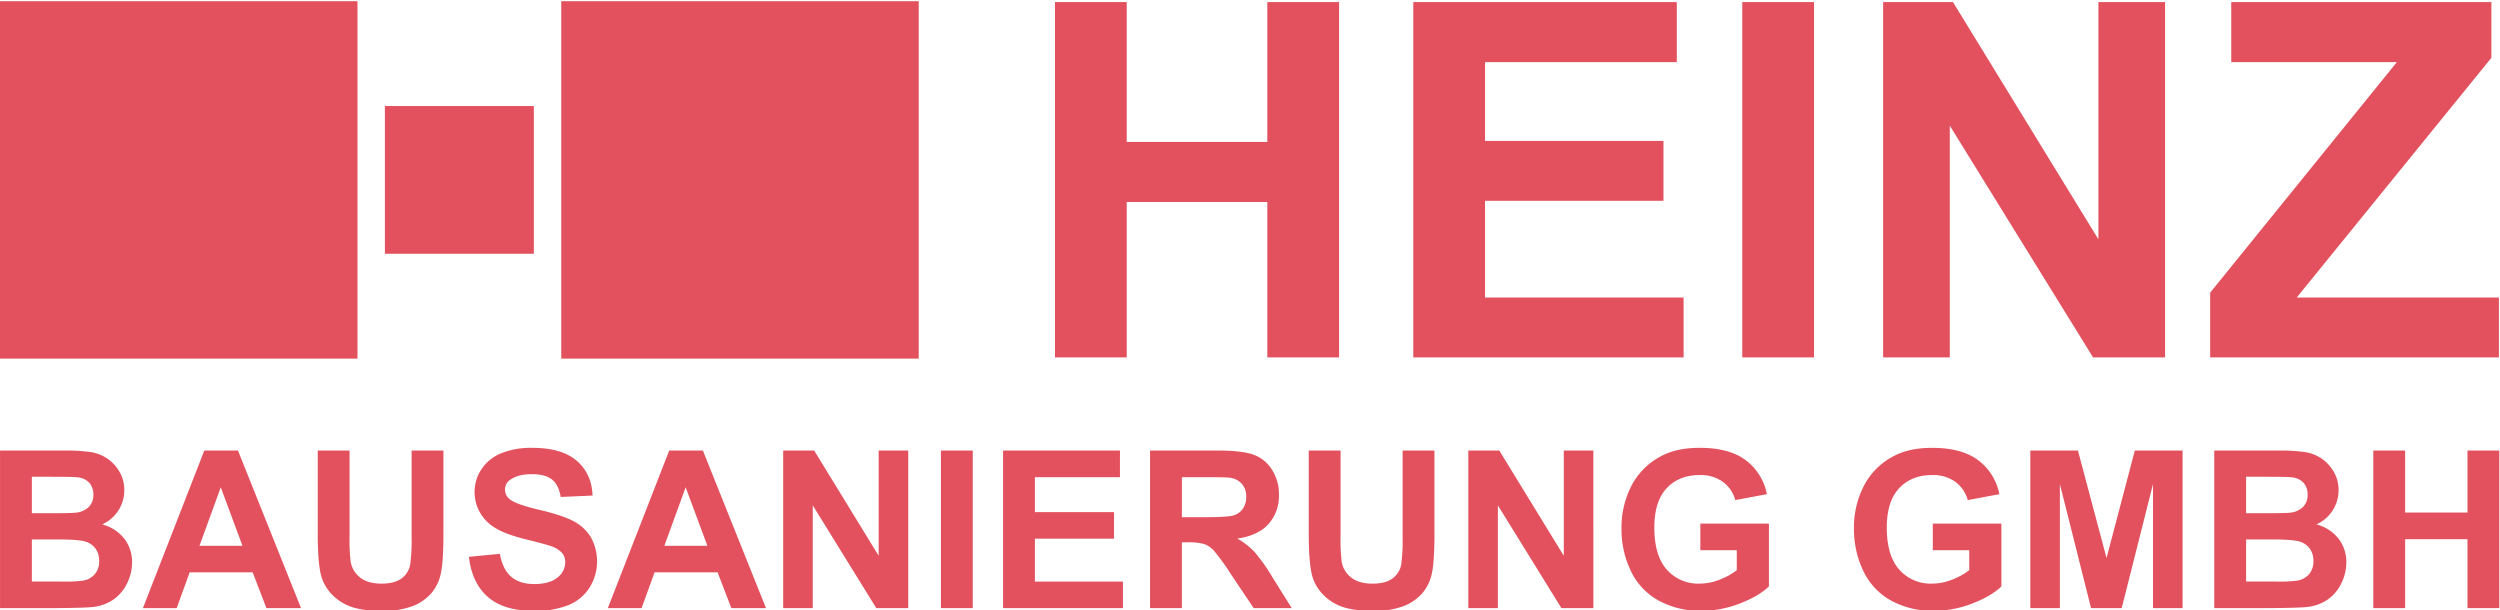
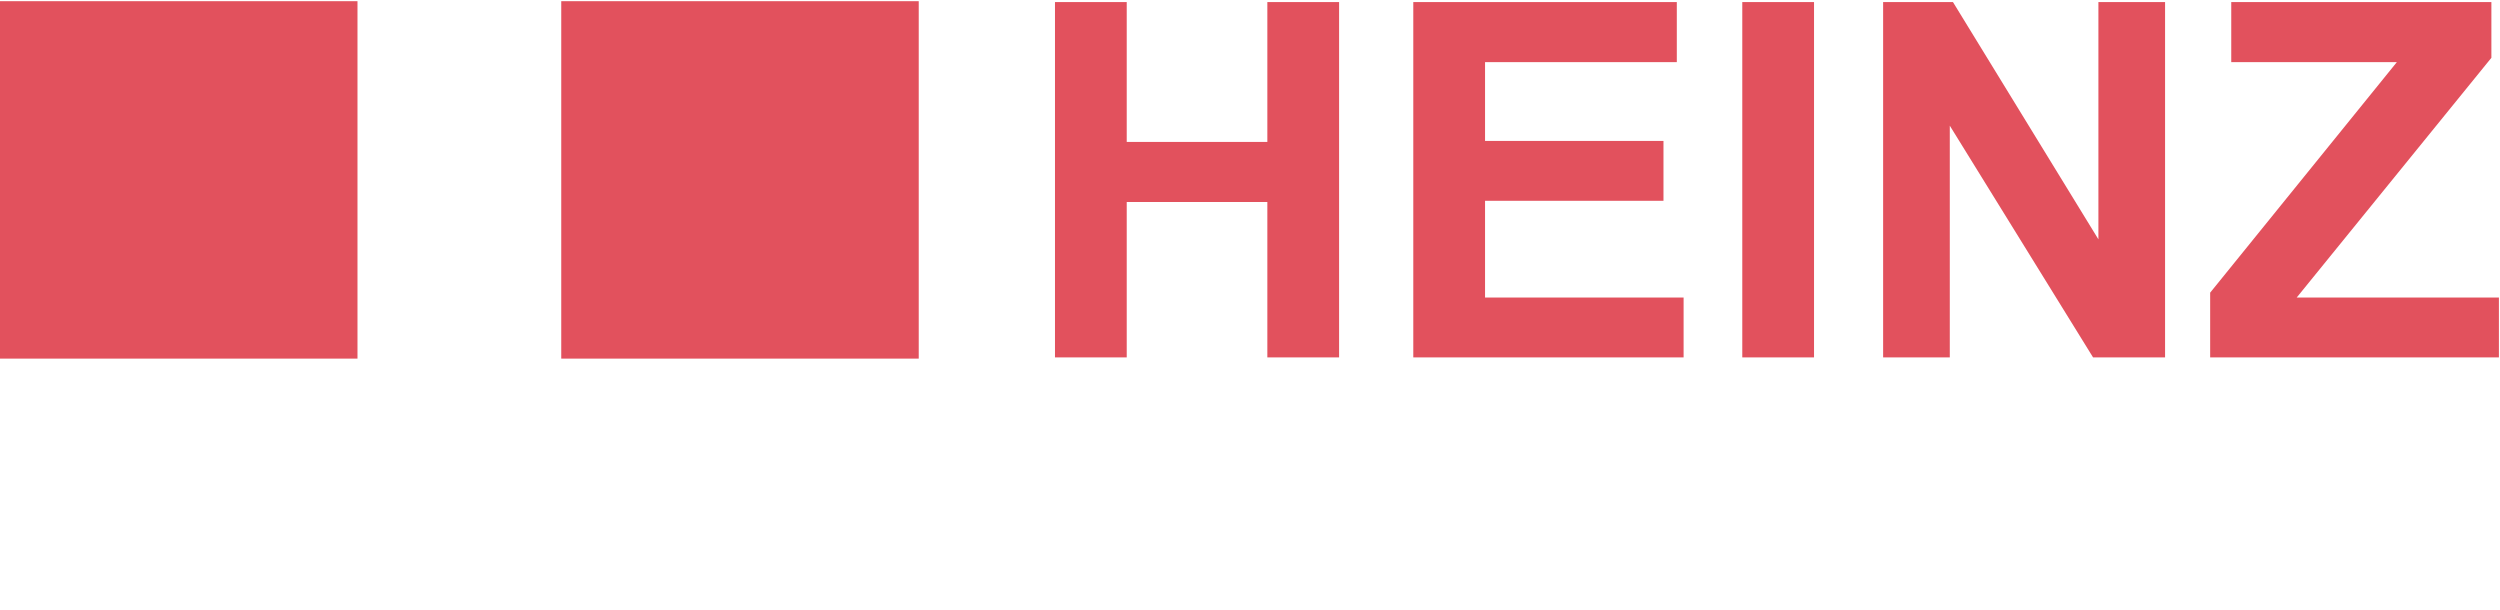
<svg xmlns="http://www.w3.org/2000/svg" width="1000" height="244" viewBox="0 0 1000 244">
  <defs>
    <style>
      .cls-1 {
        fill: #e2515d;
        fill-rule: evenodd;
      }
    </style>
  </defs>
-   <path id="BAUSANIERUNG_GMBH" data-name="BAUSANIERUNG GMBH" class="cls-1" d="M0.01,243.251H21.471q12.171-.086,15.354-0.43a18.034,18.034,0,0,0,8.537-2.988,16.847,16.847,0,0,0,5.462-6.493,18.735,18.735,0,0,0,2-8.364,15.18,15.18,0,0,0-3.1-9.5,16.6,16.6,0,0,0-8.86-5.719,14.943,14.943,0,0,0,8.86-13.674,14.271,14.271,0,0,0-1.935-7.375,16.182,16.182,0,0,0-4.838-5.267,16.416,16.416,0,0,0-6.58-2.6,72.92,72.92,0,0,0-11.16-.623H0.01v63.038Zm20.042-52.546q8.988,0,10.881.215a7.3,7.3,0,0,1,4.8,2.214,6.919,6.919,0,0,1,1.613,4.752,6.654,6.654,0,0,1-1.871,4.923,8.417,8.417,0,0,1-5.139,2.258q-1.806.216-9.247,0.215H12.74V190.705h7.311Zm2.968,25.069q8.687,0,11.289.9a7.785,7.785,0,0,1,3.978,2.881,8.226,8.226,0,0,1,1.376,4.816,7.745,7.745,0,0,1-1.785,5.354,7.89,7.89,0,0,1-4.623,2.515,57.6,57.6,0,0,1-8.73.387H12.74V215.774H23.019Zm72.167-35.561H81.725L57.168,243.251h13.5l5.2-14.319h25.2l5.5,14.319h13.849Zm-15.4,38.1,8.516-23.392,8.688,23.392H79.79Zm47.308-4.472q0,10.578,1.247,16a17.374,17.374,0,0,0,3.57,6.988,19.57,19.57,0,0,0,7.376,5.418q4.665,2.085,13.7,2.085a32.292,32.292,0,0,0,12.128-1.913,19.227,19.227,0,0,0,7.419-5.139,17.751,17.751,0,0,0,3.806-7.912q1.032-4.686,1.032-16.039v-33.11h-12.73v34.873a71.009,71.009,0,0,1-.559,10.707,8.751,8.751,0,0,1-3.312,5.44q-2.753,2.214-8.171,2.214-5.334,0-8.408-2.343a10.206,10.206,0,0,1-3.893-6.214,70.867,70.867,0,0,1-.473-10.535V180.213H127.1v33.626Zm68.124,25q6.408,5.526,18.365,5.525a35.728,35.728,0,0,0,13.719-2.3,18.04,18.04,0,0,0,8.516-7.031,19.842,19.842,0,0,0,.494-20.188,17.709,17.709,0,0,0-6.967-6.408q-4.45-2.343-13.741-4.536t-11.7-4.214a4.839,4.839,0,0,1-1.892-3.827,4.591,4.591,0,0,1,2.021-3.913q3.14-2.279,8.688-2.279,5.374,0,8.064,2.128t3.5,6.988l12.73-.559q-0.3-8.685-6.3-13.889t-17.869-5.2a31.548,31.548,0,0,0-12.408,2.193,17.1,17.1,0,0,0-7.871,6.385,16.2,16.2,0,0,0-2.731,9.009,16.4,16.4,0,0,0,5.806,12.685q4.13,3.7,14.365,6.235,7.956,1.978,10.193,2.752a10.48,10.48,0,0,1,4.58,2.731,5.735,5.735,0,0,1,1.312,3.805,7.742,7.742,0,0,1-3.118,6.085q-3.119,2.6-9.268,2.6-5.807,0-9.225-2.924t-4.538-9.159l-12.386,1.2Q188.813,233.318,195.222,238.844Zm85.93-58.631H267.69l-24.557,63.038h13.5l5.2-14.319h25.2l5.5,14.319H306.4Zm-15.4,38.1,8.516-23.392,8.687,23.392h-17.2Zm59.351,24.94V202.143l25.417,41.108H363.3V180.213H351.47v42.1l-25.805-42.1H313.279v63.038h11.827Zm64,0V180.213h-12.73v63.038H389.1Zm60.082,0V232.63H413.96V215.473h31.654V204.852H413.96V190.877h34.019V180.213H401.23v63.038h47.953Zm23.569,0V216.935h2.58a20.981,20.981,0,0,1,6.408.71,9.762,9.762,0,0,1,3.828,2.623,88.981,88.981,0,0,1,6.709,9.266l9.2,13.717h15.224l-7.7-12.3a71.843,71.843,0,0,0-7.247-10.234,29.742,29.742,0,0,0-6.816-5.289q8.3-1.2,12.472-5.826a16.829,16.829,0,0,0,4.172-11.718,18.16,18.16,0,0,0-2.753-9.933,14.493,14.493,0,0,0-7.333-6.042q-4.579-1.7-14.687-1.7H460.021v63.038h12.731Zm0-52.374h9.934q7.742,0,9.29.215a7.8,7.8,0,0,1,4.8,2.472,7.559,7.559,0,0,1,1.7,5.139,8.207,8.207,0,0,1-1.29,4.73,6.852,6.852,0,0,1-3.57,2.666q-2.28.774-11.44,0.774h-9.418v-16ZM523.5,213.839q0,10.578,1.247,16a17.349,17.349,0,0,0,3.57,6.988,19.574,19.574,0,0,0,7.375,5.418q4.667,2.085,13.7,2.085a32.3,32.3,0,0,0,12.129-1.913,19.223,19.223,0,0,0,7.418-5.139,17.752,17.752,0,0,0,3.807-7.912q1.032-4.686,1.032-16.039v-33.11h-12.73v34.873a70.839,70.839,0,0,1-.56,10.707,8.754,8.754,0,0,1-3.311,5.44q-2.753,2.214-8.172,2.214-5.333,0-8.408-2.343a10.2,10.2,0,0,1-3.892-6.214,70.722,70.722,0,0,1-.473-10.535V180.213H523.5v33.626Zm75.65,29.412V202.143l25.418,41.108h12.773V180.213H625.515v42.1l-25.8-42.1H587.324v63.038h11.827Zm95.564-23.177v8a27.484,27.484,0,0,1-6.9,3.806,21.931,21.931,0,0,1-8.021,1.569,16.656,16.656,0,0,1-13.074-5.611q-4.99-5.612-4.989-16.835,0-10.406,4.924-15.695t13.268-5.289A15.149,15.149,0,0,1,689.1,192.7a13.351,13.351,0,0,1,5.011,7.332l12.644-2.365a22.239,22.239,0,0,0-8.494-13.61q-6.6-4.923-18.343-4.923-9.031,0-15.1,3.139a27.816,27.816,0,0,0-12.085,11.739,36.287,36.287,0,0,0-4.129,17.5,38.347,38.347,0,0,0,3.7,16.792,26.383,26.383,0,0,0,11.053,11.868,34.506,34.506,0,0,0,17.246,4.149,42.2,42.2,0,0,0,15.375-2.945q7.591-2.944,11.591-6.816V209.453H680.135v10.621h14.58Zm92.983,0v8a27.5,27.5,0,0,1-6.9,3.806,21.939,21.939,0,0,1-8.021,1.569,16.66,16.66,0,0,1-13.075-5.611q-4.989-5.612-4.988-16.835,0-10.406,4.924-15.695t13.268-5.289a15.149,15.149,0,0,1,9.182,2.687,13.355,13.355,0,0,1,5.01,7.332l12.645-2.365a22.239,22.239,0,0,0-8.494-13.61q-6.6-4.923-18.343-4.923-9.032,0-15.1,3.139a27.8,27.8,0,0,0-12.085,11.739,36.276,36.276,0,0,0-4.129,17.5,38.347,38.347,0,0,0,3.7,16.792,26.378,26.378,0,0,0,11.053,11.868,34.506,34.506,0,0,0,17.246,4.149,42.208,42.208,0,0,0,15.375-2.945q7.59-2.944,11.591-6.816V209.453H773.118v10.621H787.7Zm36.255,23.177V193.629l12.472,49.622h12.258L861.2,193.629v49.622h11.827V180.213h-19.1l-11.311,43-11.44-43H812.126v63.038h11.827Zm61.759,0h21.461q12.171-.086,15.354-0.43a18.032,18.032,0,0,0,8.537-2.988,16.85,16.85,0,0,0,5.462-6.493,18.738,18.738,0,0,0,2-8.364,15.177,15.177,0,0,0-3.1-9.5,16.6,16.6,0,0,0-8.859-5.719,14.944,14.944,0,0,0,8.859-13.674,14.274,14.274,0,0,0-1.935-7.375,16.174,16.174,0,0,0-4.839-5.267,16.409,16.409,0,0,0-6.58-2.6,72.908,72.908,0,0,0-11.16-.623h-25.2v63.038Zm20.042-52.546q8.988,0,10.881.215a7.3,7.3,0,0,1,4.795,2.214,6.92,6.92,0,0,1,1.613,4.752,6.655,6.655,0,0,1-1.871,4.923,8.417,8.417,0,0,1-5.139,2.258q-1.808.216-9.247,0.215h-8.344V190.705h7.312Zm2.967,25.069q8.688,0,11.29.9a7.786,7.786,0,0,1,3.978,2.881,8.227,8.227,0,0,1,1.376,4.816,7.743,7.743,0,0,1-1.785,5.354,7.886,7.886,0,0,1-4.623,2.515,57.6,57.6,0,0,1-8.73.387H898.442V215.774h10.279Zm53.33,27.477V215.688H987v27.563h12.731V180.213H987v24.811H962.051V180.213h-12.73v63.038h12.73Z" />
  <path id="HEINZ" class="cls-1" d="M450.692,142.956V80.807h56.245v62.149h28.7V0.818h-28.7V56.762H450.692V0.818h-28.7V142.956h28.7Zm222.748,0V119.008H594.019V80.322h71.372V56.374H594.019V24.863h76.706V0.818H565.315V142.956H673.44Zm52.172,0V0.818h-28.7V142.956h28.7Zm54.305,0V50.266l57.311,92.69h28.8V0.818H839.362V95.738L781.178,0.818H753.249V142.956h26.668Zm219.645,0V119.008H918.686l77.87-95.89V0.818H892.5V24.863h66.233l-74.669,92.206v25.887h115.5Z" />
  <path id="Rechteck_1" data-name="Rechteck 1" class="cls-1" d="M224.5,0.477H367.493V143.445H224.5V0.477Z" />
  <path id="Rechteck_1_Kopie" data-name="Rechteck 1 Kopie" class="cls-1" d="M0,0.477H142.993V143.445H0V0.477Z" />
-   <path id="Rechteck_2" data-name="Rechteck 2" class="cls-1" d="M153.956,42.414h59.581v59.094H153.956V42.414Z" />
</svg>